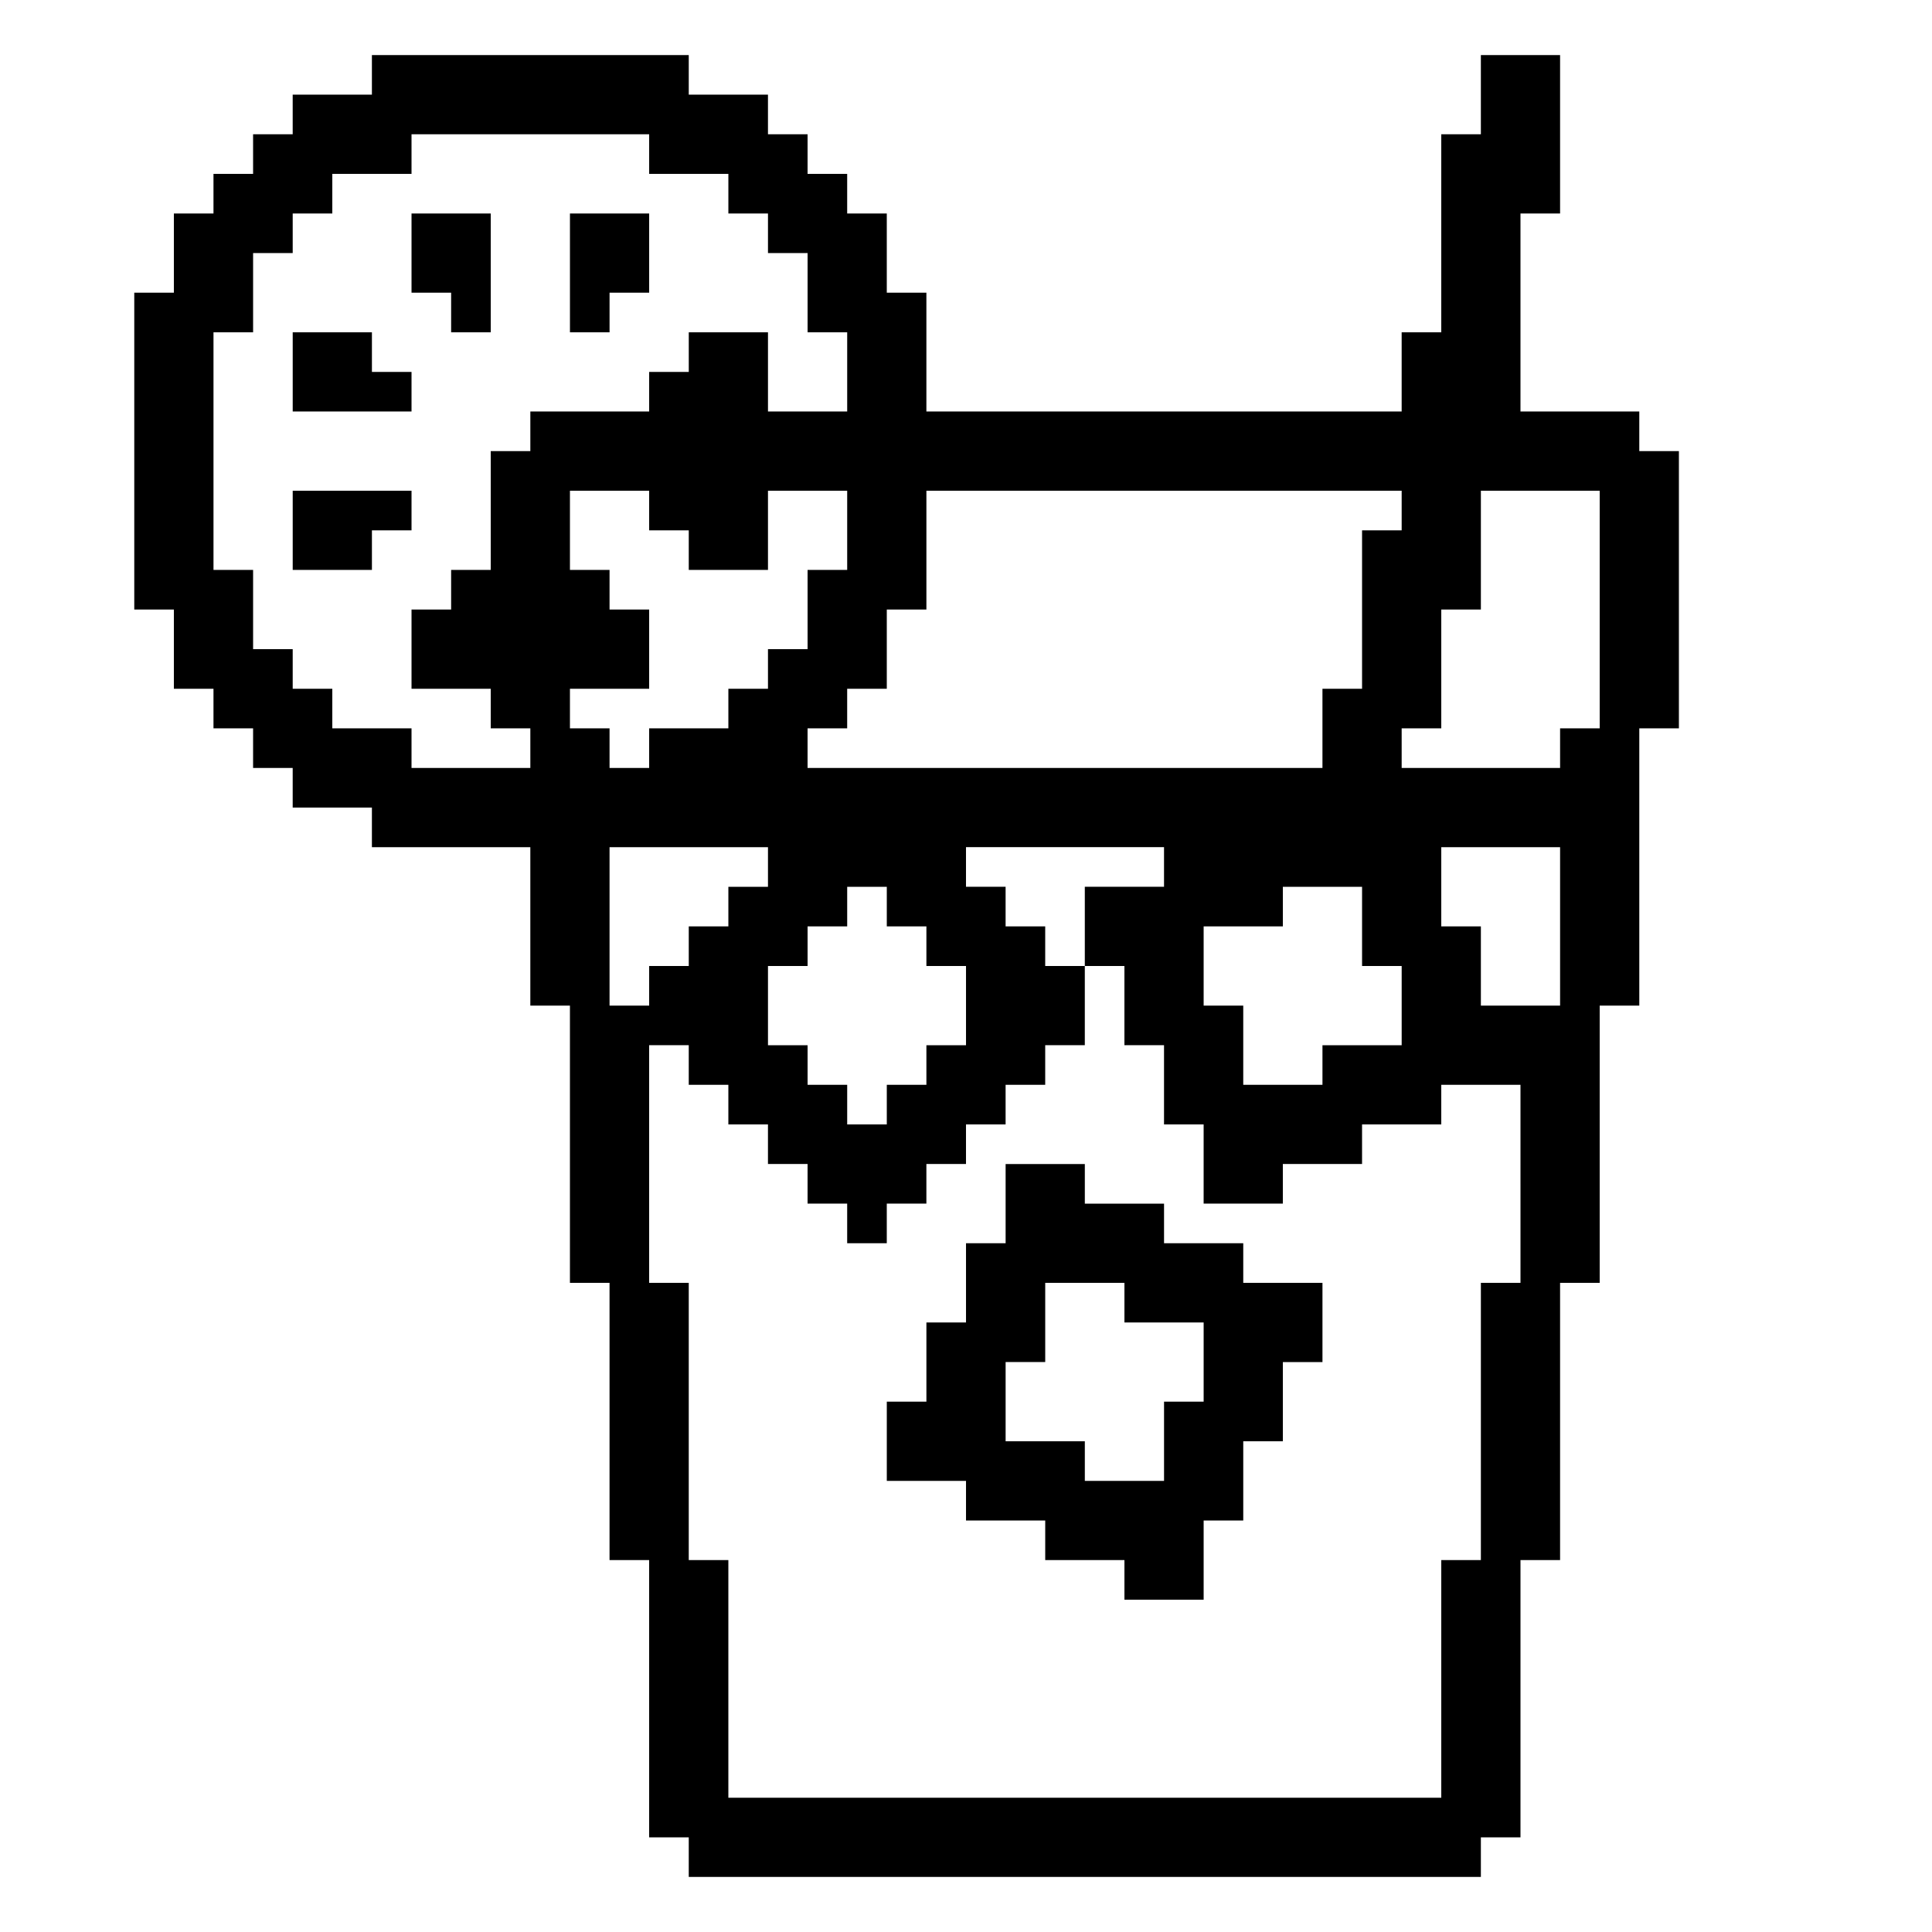
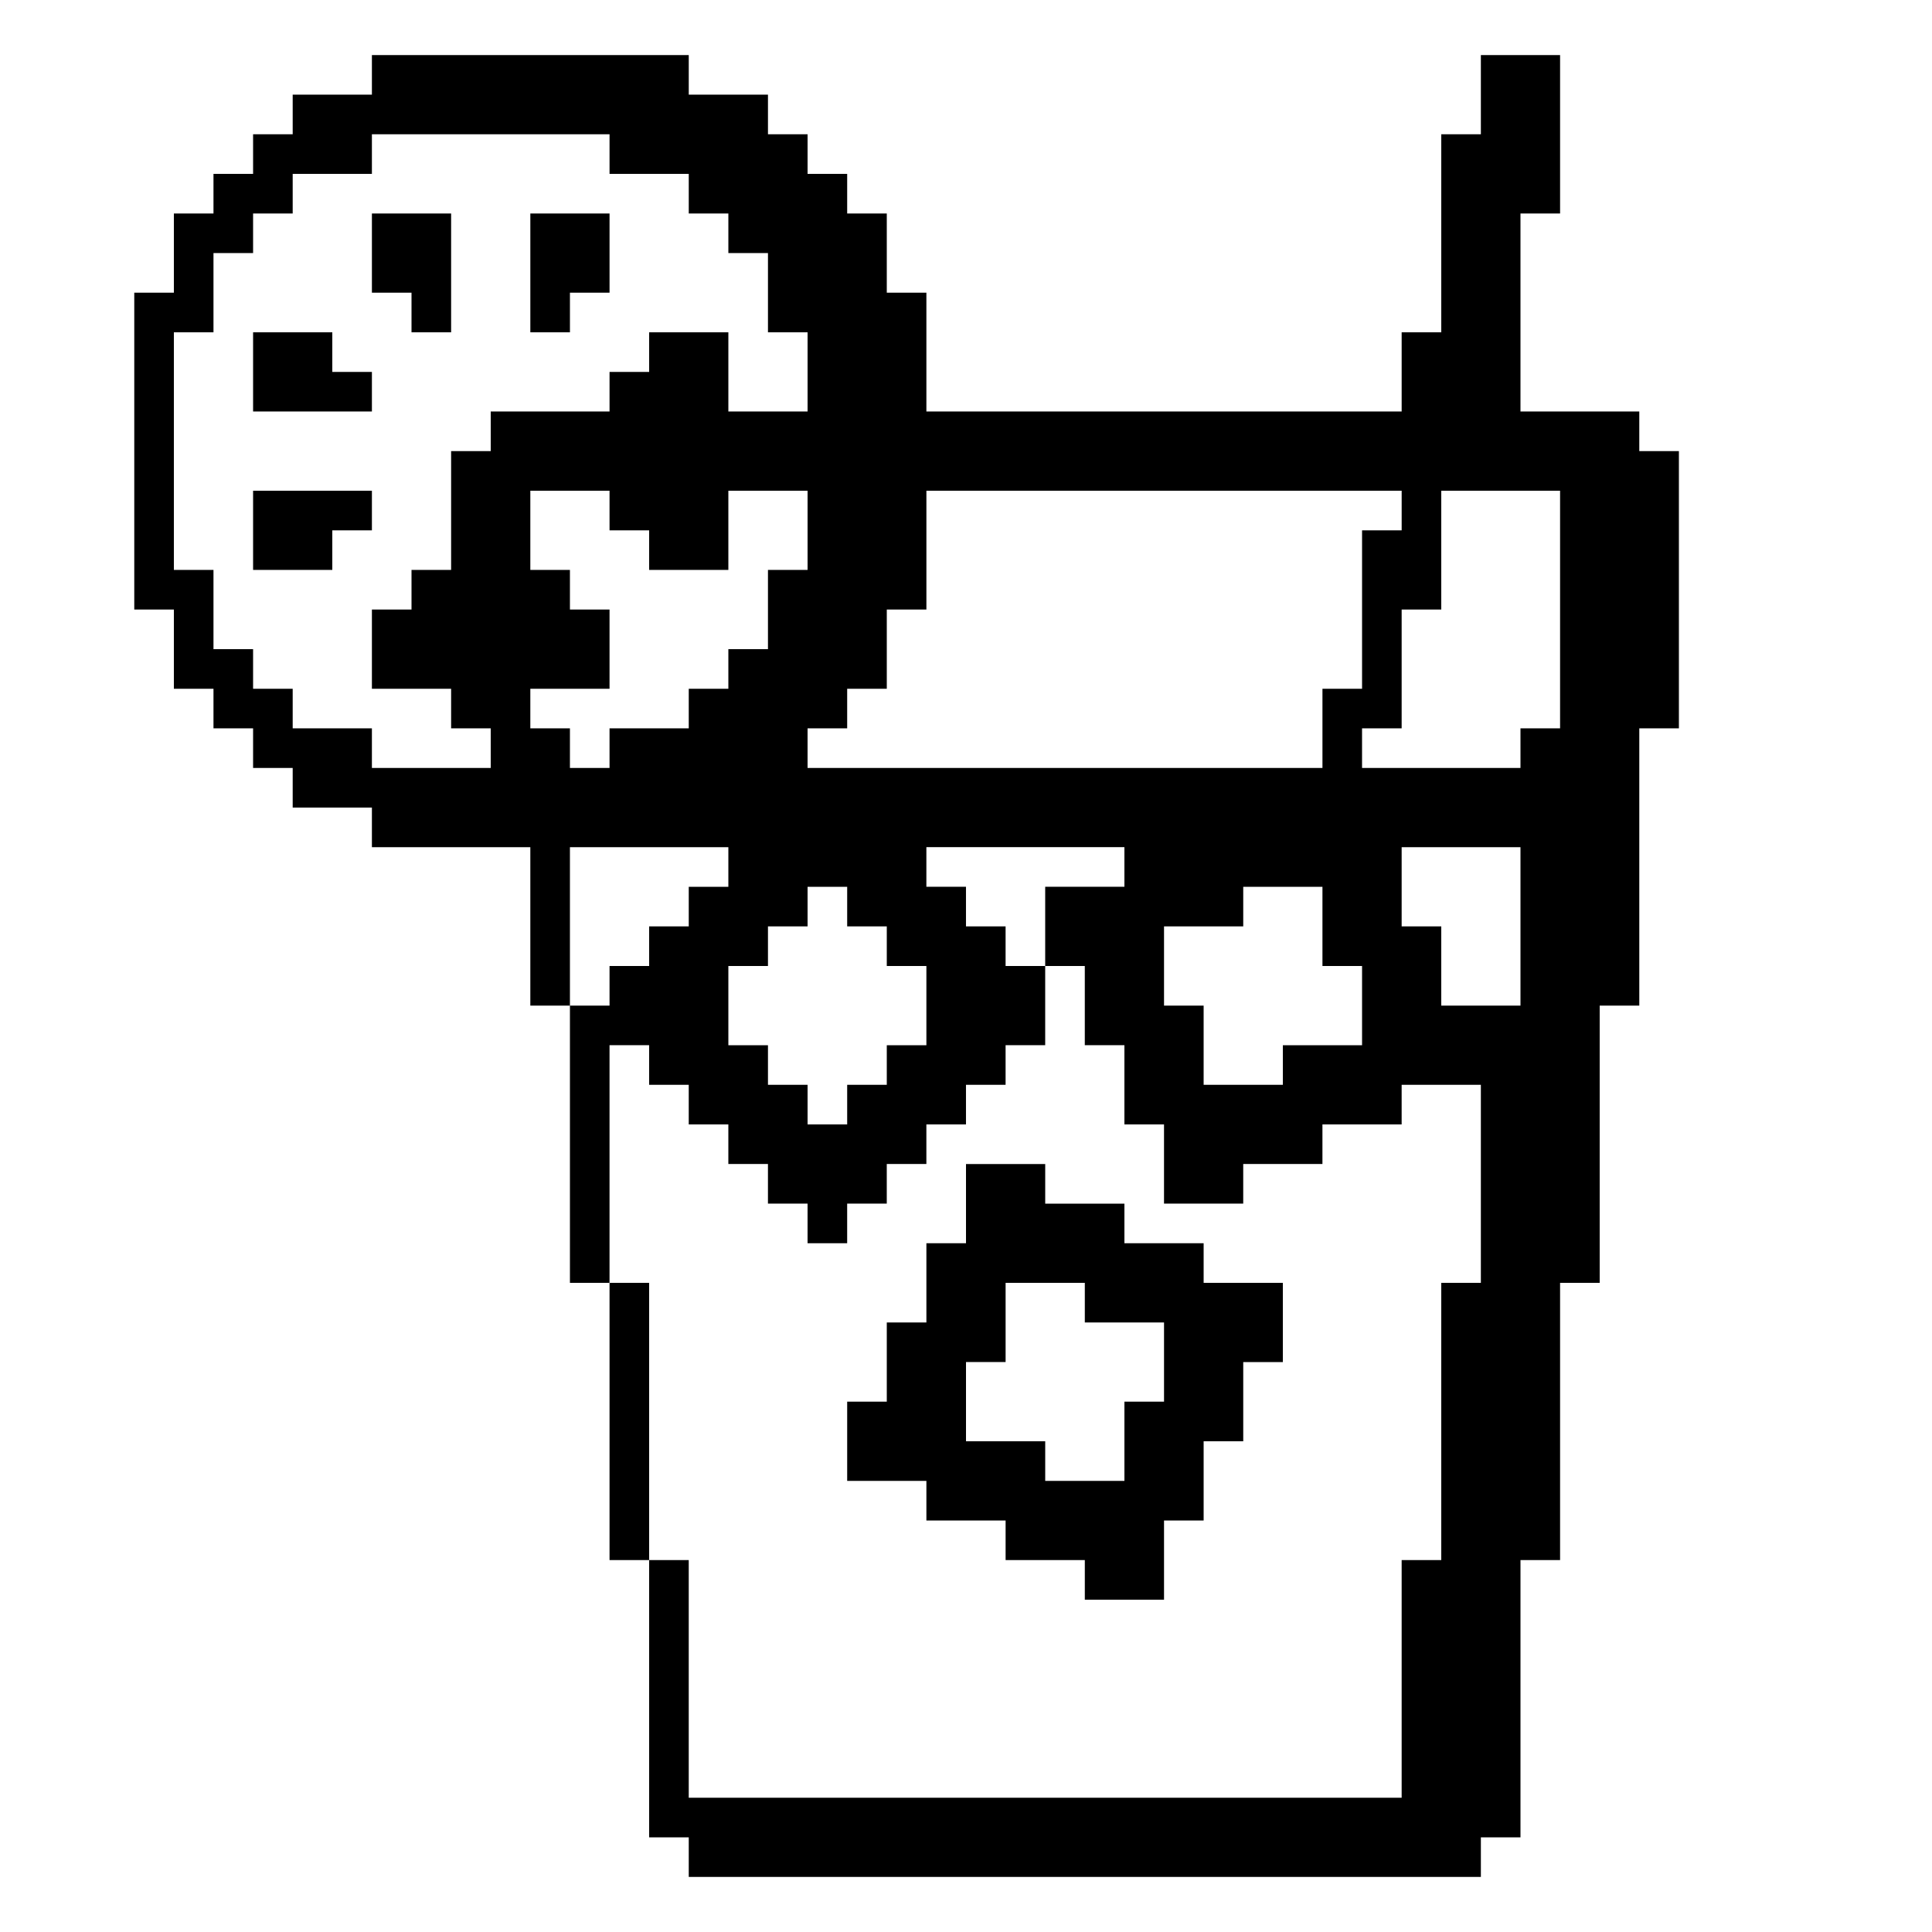
<svg xmlns="http://www.w3.org/2000/svg" fill="#000000" width="800px" height="800px" version="1.1" viewBox="144 144 512 512">
-   <path d="m578.43 263.55v-10.496h-31.488v-52.48h10.496v-41.984h-20.992v20.992h-10.496v52.48h-10.496v20.992h-125.95v-31.488h-10.496v-20.992h-10.496v-10.496h-10.496v-10.496h-10.496v-10.496h-20.992v-10.496h-83.969v10.496h-20.992v10.496h-10.496v10.496h-10.496v10.496h-10.496v20.992h-10.496v83.969h10.496v20.992h10.496v10.496h10.496v10.496h10.496v10.496h20.992v10.496h41.984v41.984h10.496v73.473h10.496v73.473h10.496v73.473h10.496v10.496h209.92v-10.496h10.496v-73.473h10.496v-73.473h10.496v-73.473h10.496v-73.473h10.496v-73.473zm-199.42 62.977v-20.992h10.496v-31.488h125.95v10.496h-10.496v41.984h-10.496v20.992h-136.45v-10.496h10.496v-10.496zm83.969 83.969v-20.992h20.992v-10.496h20.992v20.992h10.496v20.992h-20.992v10.496h-20.992v-20.992zm-104.96 20.992v-10.496h-10.496v-20.992h10.496v-10.496h10.496v-10.496h10.496v10.496h10.496v10.496h10.496v20.992h-10.496v10.496h-10.496v10.496h-10.496v-10.496zm-73.473-83.969h-31.488v-10.496h-20.992v-10.496h-10.496v-10.496h-10.496v-20.992h-10.496v-62.977h10.496v-20.992h10.496v-10.496h10.496v-10.496h20.992v-10.496h62.977v10.496h20.992v10.496h10.496v10.496h10.496v20.992h10.496v20.992h-20.992v-20.992h-20.992v10.496h-10.496v10.496h-31.488v10.496h-10.496v31.488h-10.496v10.496h-10.496v20.992h20.992v10.496h10.496zm10.496-10.496v-10.496h20.992v-20.992h-10.496v-10.496h-10.496v-20.992h20.992v10.496h10.496v10.496h20.992v-20.992h20.992v20.992h-10.496v20.992h-10.496v10.496h-10.496v10.496h-20.992v10.496h-10.496v-10.496zm20.992 73.473h-10.496v-41.984h41.984v10.496h-10.496v10.496h-10.496v10.496h-10.496zm230.91 73.469h-10.496v73.473h-10.496v62.977h-188.93v-62.977h-10.496v-73.473h-10.496v-62.977h10.496v10.496h10.496v10.496h10.496v10.496h10.496v10.496h10.496v10.496h10.496v-10.496h10.496v-10.496h10.496v-10.496h10.496v-10.496h10.496v-10.496h10.496v-20.992h-10.496v-10.496h-10.496v-10.496h-10.496v-10.496h52.48v10.496h-20.992v20.992h10.496v20.992h10.496v20.992h10.496v20.992h20.992v-10.496h20.992v-10.496h20.992v-10.496h20.992zm10.496-73.469h-20.992v-20.992h-10.496v-20.992h31.488zm10.496-73.473h-10.496v10.496h-41.984v-10.496h10.496v-31.488h10.496v-31.488h31.488zm-94.461 136.45h-20.992v-10.496h-20.992v-10.496h-20.992v20.992h-10.496v20.992h-10.496v20.992h-10.496v20.992h20.992v10.496h20.992v10.496h20.992v10.496h20.992v-20.992h10.496v-20.992h10.496v-20.992h10.496v-20.992h-20.992zm-10.496 41.98h-10.496v20.992h-20.992v-10.496h-20.992v-20.992h10.496v-20.992h20.992v10.496h20.992zm-209.92-230.91h-10.496v10.496h-20.992v-20.992h31.488zm0-31.488h-31.488v-20.992h20.992v10.496h10.496zm52.48-20.992h-10.496v-31.488h20.992v20.992h-10.496zm-41.984-10.496h-10.496v-20.992h20.992v31.488h-10.496z" />
+   <path d="m578.43 263.55v-10.496h-31.488v-52.48h10.496v-41.984h-20.992v20.992h-10.496v52.48h-10.496v20.992h-125.95v-31.488h-10.496v-20.992h-10.496v-10.496h-10.496v-10.496h-10.496v-10.496h-20.992v-10.496h-83.969v10.496h-20.992v10.496h-10.496v10.496h-10.496v10.496h-10.496v20.992h-10.496v83.969h10.496v20.992h10.496v10.496h10.496v10.496h10.496v10.496h20.992v10.496h41.984v41.984h10.496v73.473h10.496v73.473h10.496v73.473h10.496v10.496h209.92v-10.496h10.496v-73.473h10.496v-73.473h10.496v-73.473h10.496v-73.473h10.496v-73.473zm-199.42 62.977v-20.992h10.496v-31.488h125.95v10.496h-10.496v41.984h-10.496v20.992h-136.45v-10.496h10.496v-10.496m83.969 83.969v-20.992h20.992v-10.496h20.992v20.992h10.496v20.992h-20.992v10.496h-20.992v-20.992zm-104.96 20.992v-10.496h-10.496v-20.992h10.496v-10.496h10.496v-10.496h10.496v10.496h10.496v10.496h10.496v20.992h-10.496v10.496h-10.496v10.496h-10.496v-10.496zm-73.473-83.969h-31.488v-10.496h-20.992v-10.496h-10.496v-10.496h-10.496v-20.992h-10.496v-62.977h10.496v-20.992h10.496v-10.496h10.496v-10.496h20.992v-10.496h62.977v10.496h20.992v10.496h10.496v10.496h10.496v20.992h10.496v20.992h-20.992v-20.992h-20.992v10.496h-10.496v10.496h-31.488v10.496h-10.496v31.488h-10.496v10.496h-10.496v20.992h20.992v10.496h10.496zm10.496-10.496v-10.496h20.992v-20.992h-10.496v-10.496h-10.496v-20.992h20.992v10.496h10.496v10.496h20.992v-20.992h20.992v20.992h-10.496v20.992h-10.496v10.496h-10.496v10.496h-20.992v10.496h-10.496v-10.496zm20.992 73.473h-10.496v-41.984h41.984v10.496h-10.496v10.496h-10.496v10.496h-10.496zm230.91 73.469h-10.496v73.473h-10.496v62.977h-188.93v-62.977h-10.496v-73.473h-10.496v-62.977h10.496v10.496h10.496v10.496h10.496v10.496h10.496v10.496h10.496v10.496h10.496v-10.496h10.496v-10.496h10.496v-10.496h10.496v-10.496h10.496v-10.496h10.496v-20.992h-10.496v-10.496h-10.496v-10.496h-10.496v-10.496h52.48v10.496h-20.992v20.992h10.496v20.992h10.496v20.992h10.496v20.992h20.992v-10.496h20.992v-10.496h20.992v-10.496h20.992zm10.496-73.469h-20.992v-20.992h-10.496v-20.992h31.488zm10.496-73.473h-10.496v10.496h-41.984v-10.496h10.496v-31.488h10.496v-31.488h31.488zm-94.461 136.45h-20.992v-10.496h-20.992v-10.496h-20.992v20.992h-10.496v20.992h-10.496v20.992h-10.496v20.992h20.992v10.496h20.992v10.496h20.992v10.496h20.992v-20.992h10.496v-20.992h10.496v-20.992h10.496v-20.992h-20.992zm-10.496 41.98h-10.496v20.992h-20.992v-10.496h-20.992v-20.992h10.496v-20.992h20.992v10.496h20.992zm-209.92-230.91h-10.496v10.496h-20.992v-20.992h31.488zm0-31.488h-31.488v-20.992h20.992v10.496h10.496zm52.48-20.992h-10.496v-31.488h20.992v20.992h-10.496zm-41.984-10.496h-10.496v-20.992h20.992v31.488h-10.496z" />
</svg>